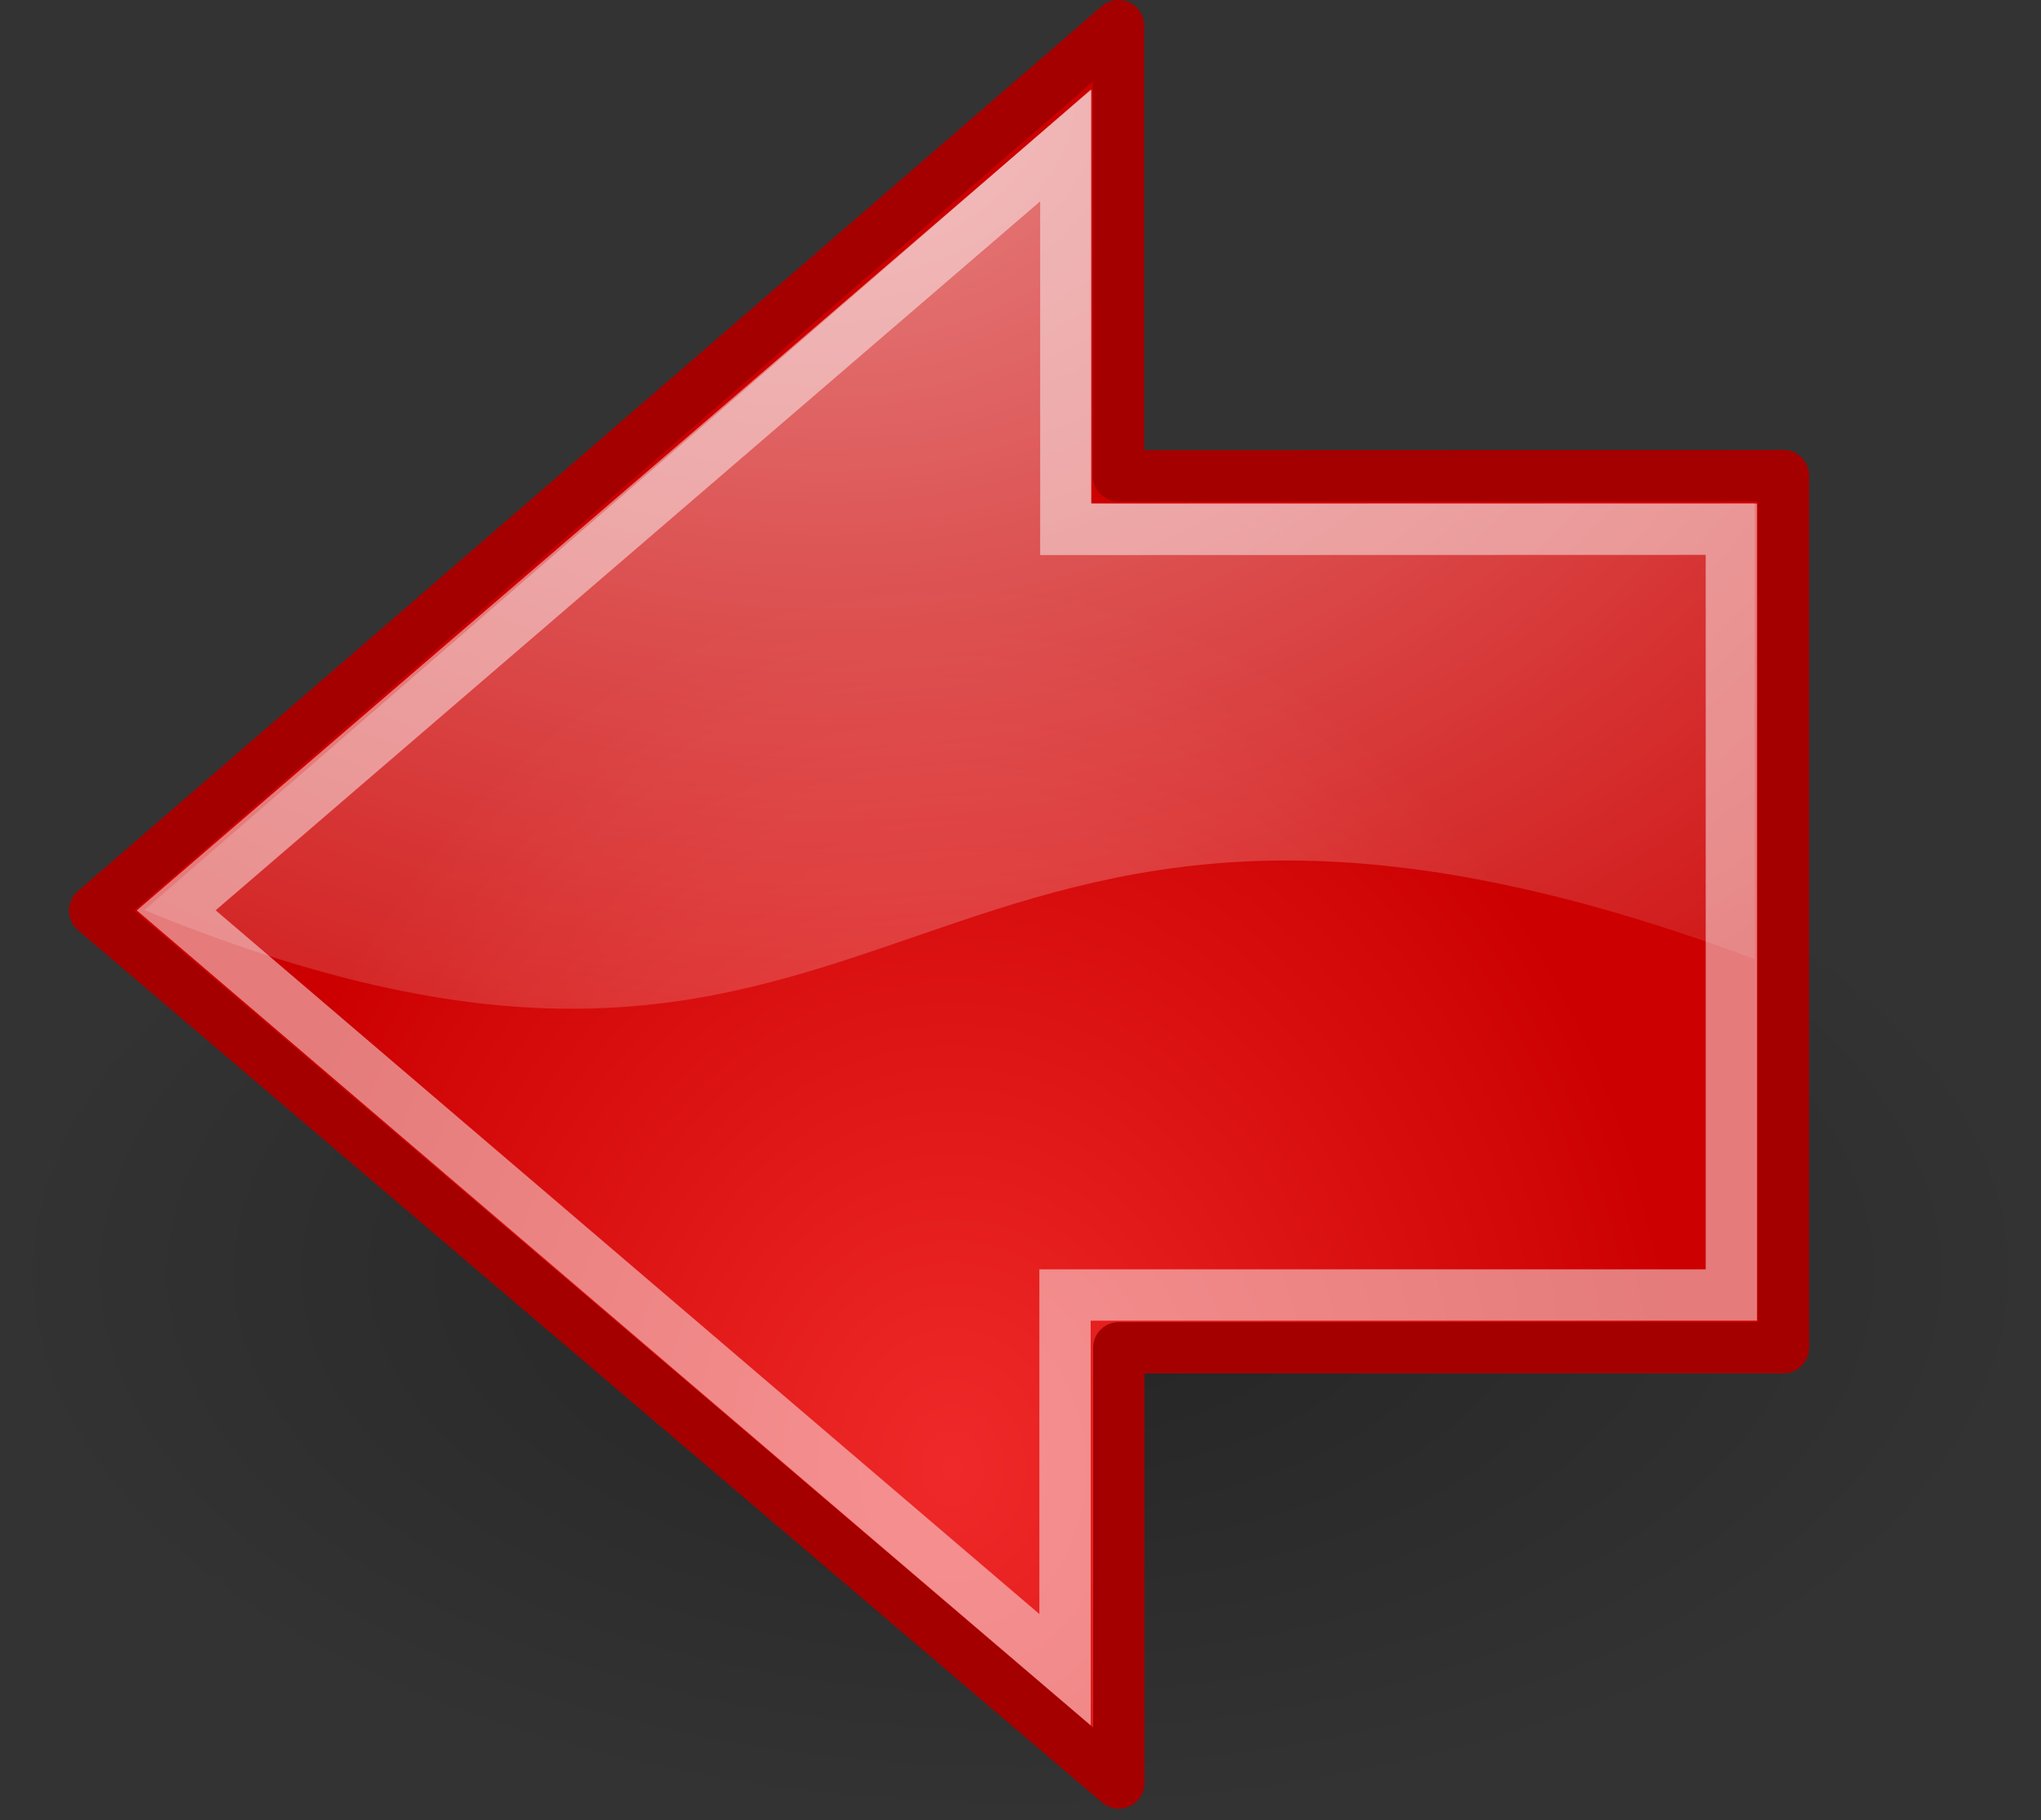
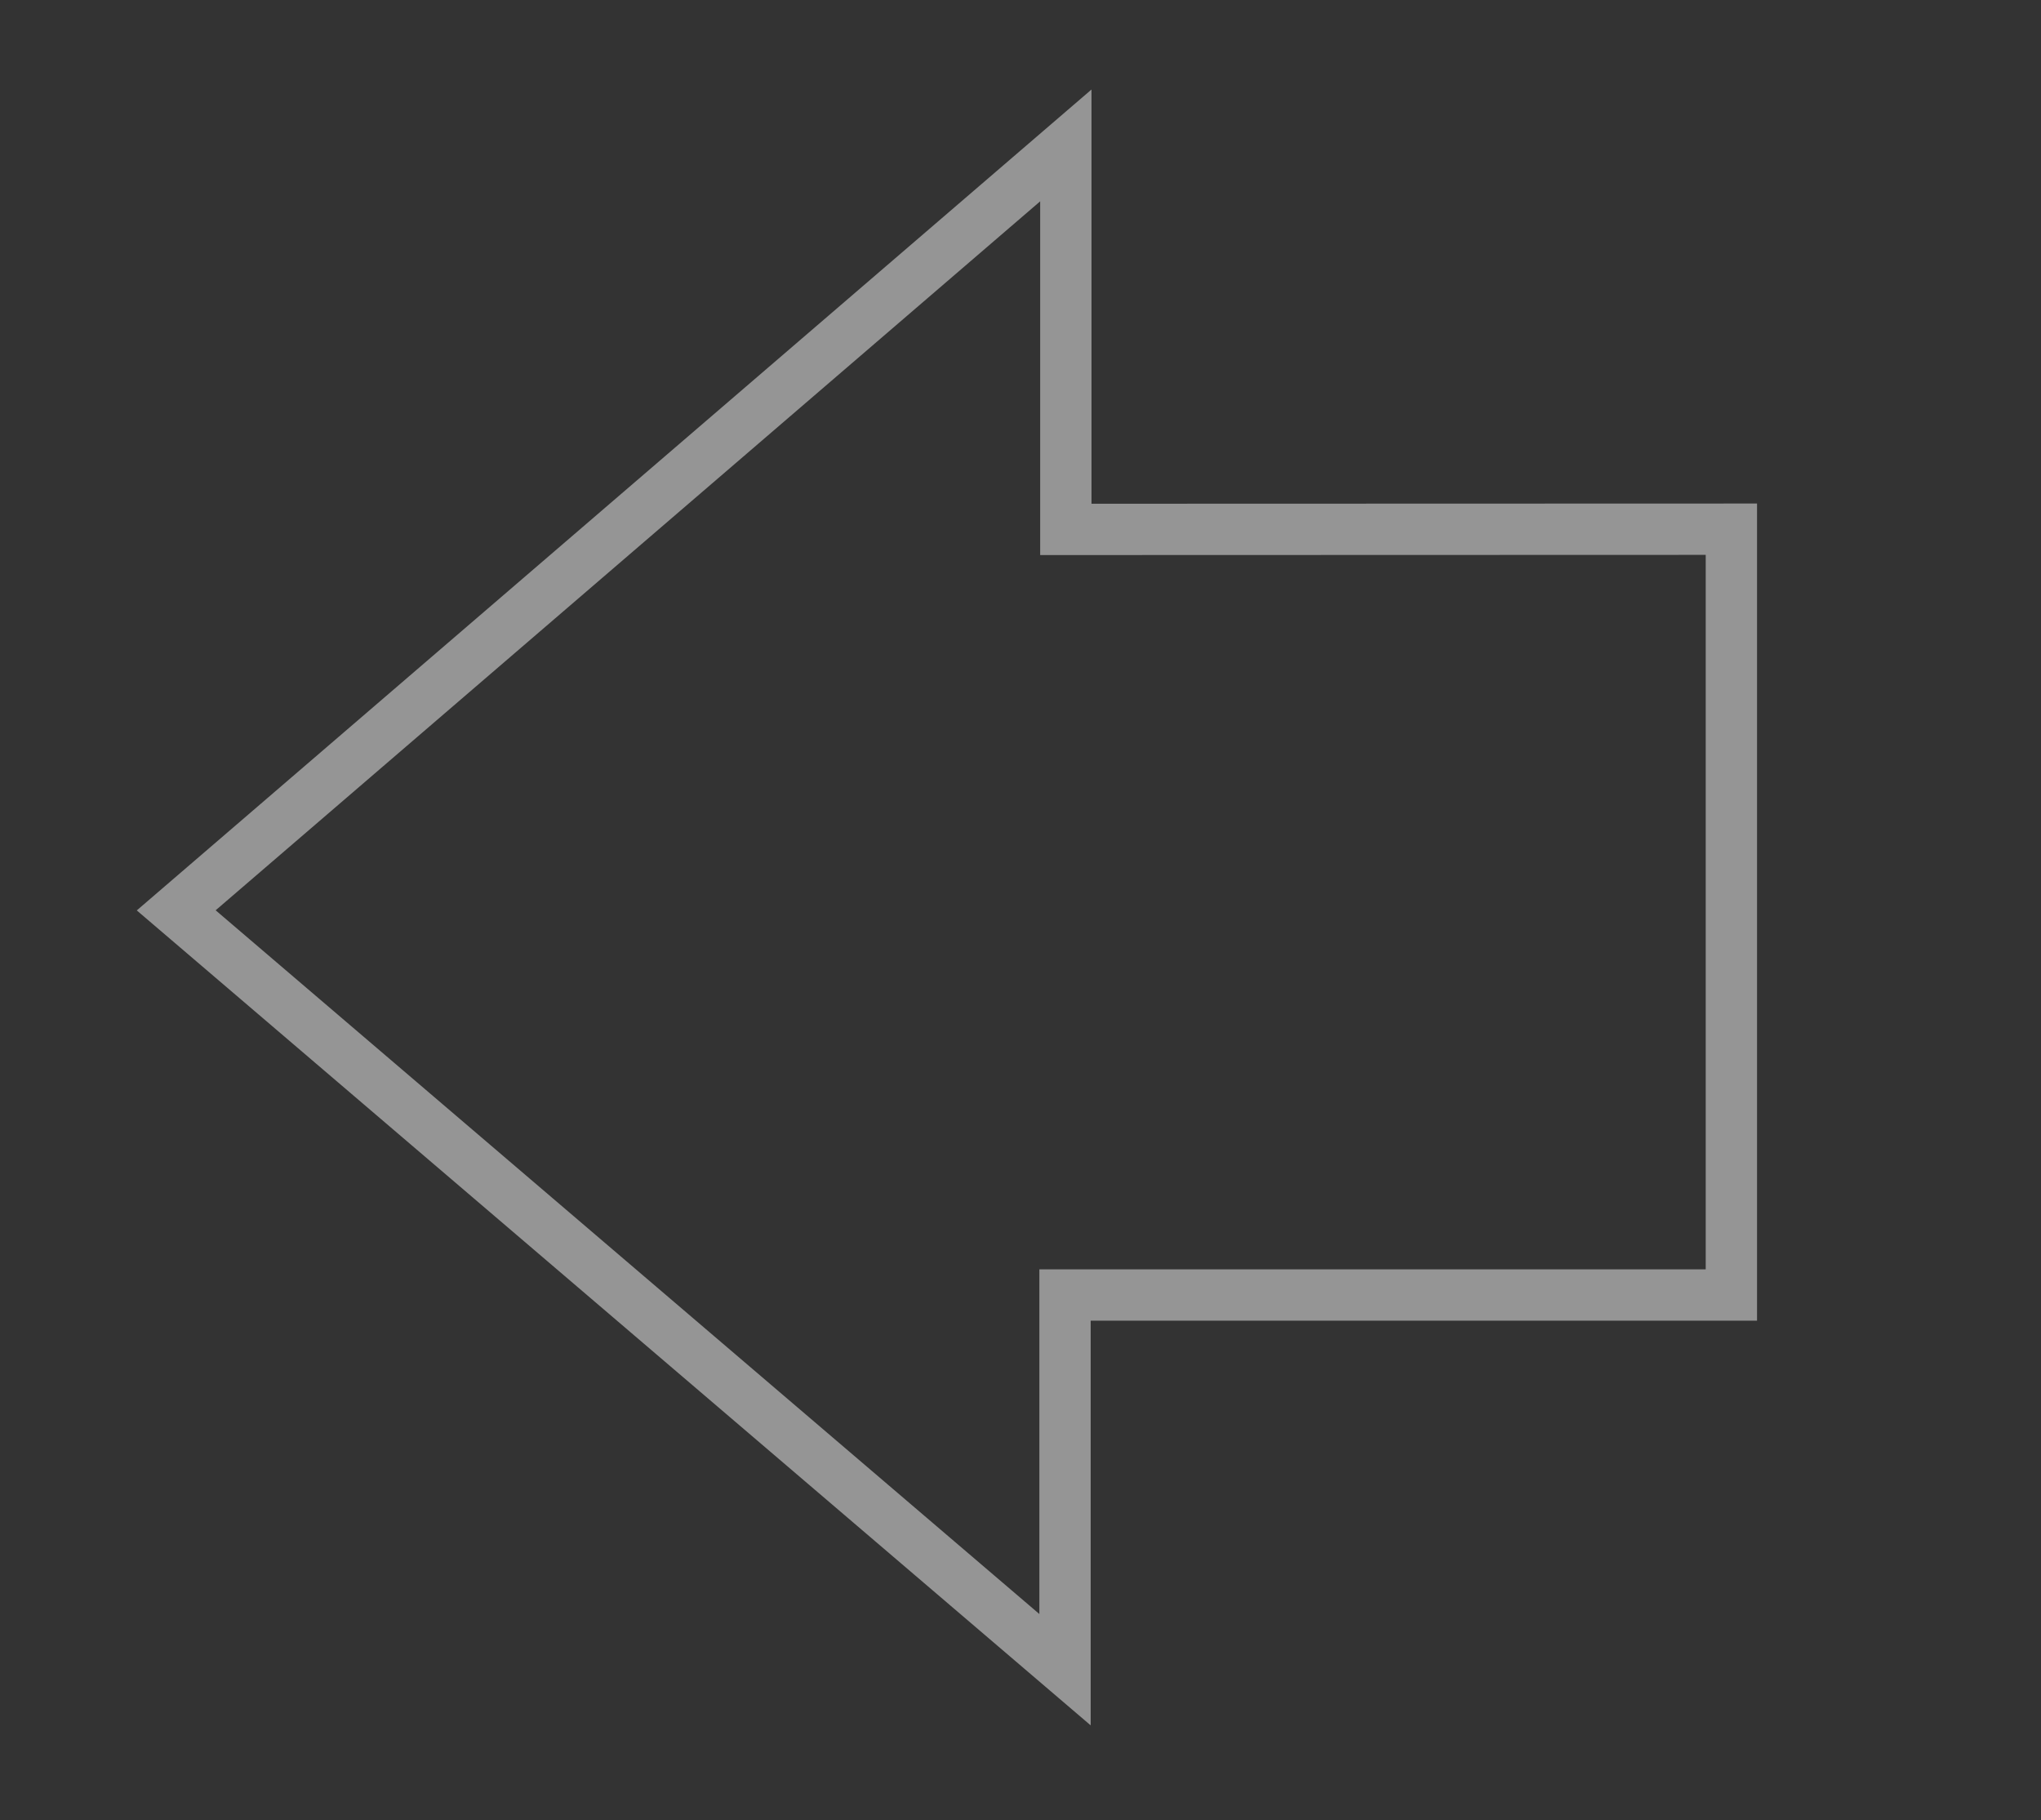
<svg xmlns="http://www.w3.org/2000/svg" version="1.0" viewBox="0 0 39.775 35.464">
  <rect x="0" y="0" width="39.775" height="35.464" fill="#333333" stroke="none" />
  <defs>
    <radialGradient id="c" cx="24.837" cy="36.421" r="15.645" gradientTransform="matrix(1 0 0 .537 0 16.873)" gradientUnits="userSpaceOnUse">
      <stop offset="0" />
      <stop stop-opacity="0" offset="1" />
    </radialGradient>
    <radialGradient id="b" cx="19.701" cy="2.897" r="17.171" gradientTransform="matrix(2.047 0 0 1.558 -55.546 -29.723)" gradientUnits="userSpaceOnUse">
      <stop stop-color="#fff" offset="0" />
      <stop stop-color="#fff" stop-opacity="0" offset="1" />
    </radialGradient>
    <radialGradient id="a" cx="22.292" cy="32.798" r="16.956" gradientTransform="matrix(.843 0 0 1.02 -31.528 -31.793)" gradientUnits="userSpaceOnUse">
      <stop stop-color="#ef2929" offset="0" />
      <stop stop-color="#c00" offset="1" />
    </radialGradient>
  </defs>
  <g transform="translate(31.293 26.945)">
-     <path transform="matrix(-1.271 0 0 1.271 20.167 -48.453)" d="m40.482 36.421a15.645 8.397 0 1 1-31.29 0 15.645 8.397 0 1 1 31.29 0z" fill="url(#c)" fill-rule="evenodd" opacity=".299" />
-     <path d="m3.463-17.678v16.994l-12.953 4.8e-4 4e-4 8.482-19.96-17 19.954-17.244-1e-4 8.772 12.959-5e-3z" fill="url(#a)" fill-rule="evenodd" stroke="#a40000" stroke-linecap="round" stroke-linejoin="round" stroke-miterlimit="10" />
-     <path d="m-10.039-25.197v8.057h12.942l-2e-4 8.884c-16.75-6.25-16.134 5.295-31.384-0.955l18.442-15.986z" fill="url(#b)" fill-rule="evenodd" opacity=".508" />
    <path d="m2.448-16.633v14.922l-12.986-5e-4v7.301l-17.321-14.796 17.337-14.905v7.482l12.97-4e-3z" fill="none" opacity=".481" stroke="#fff" stroke-miterlimit="10" />
  </g>
</svg>